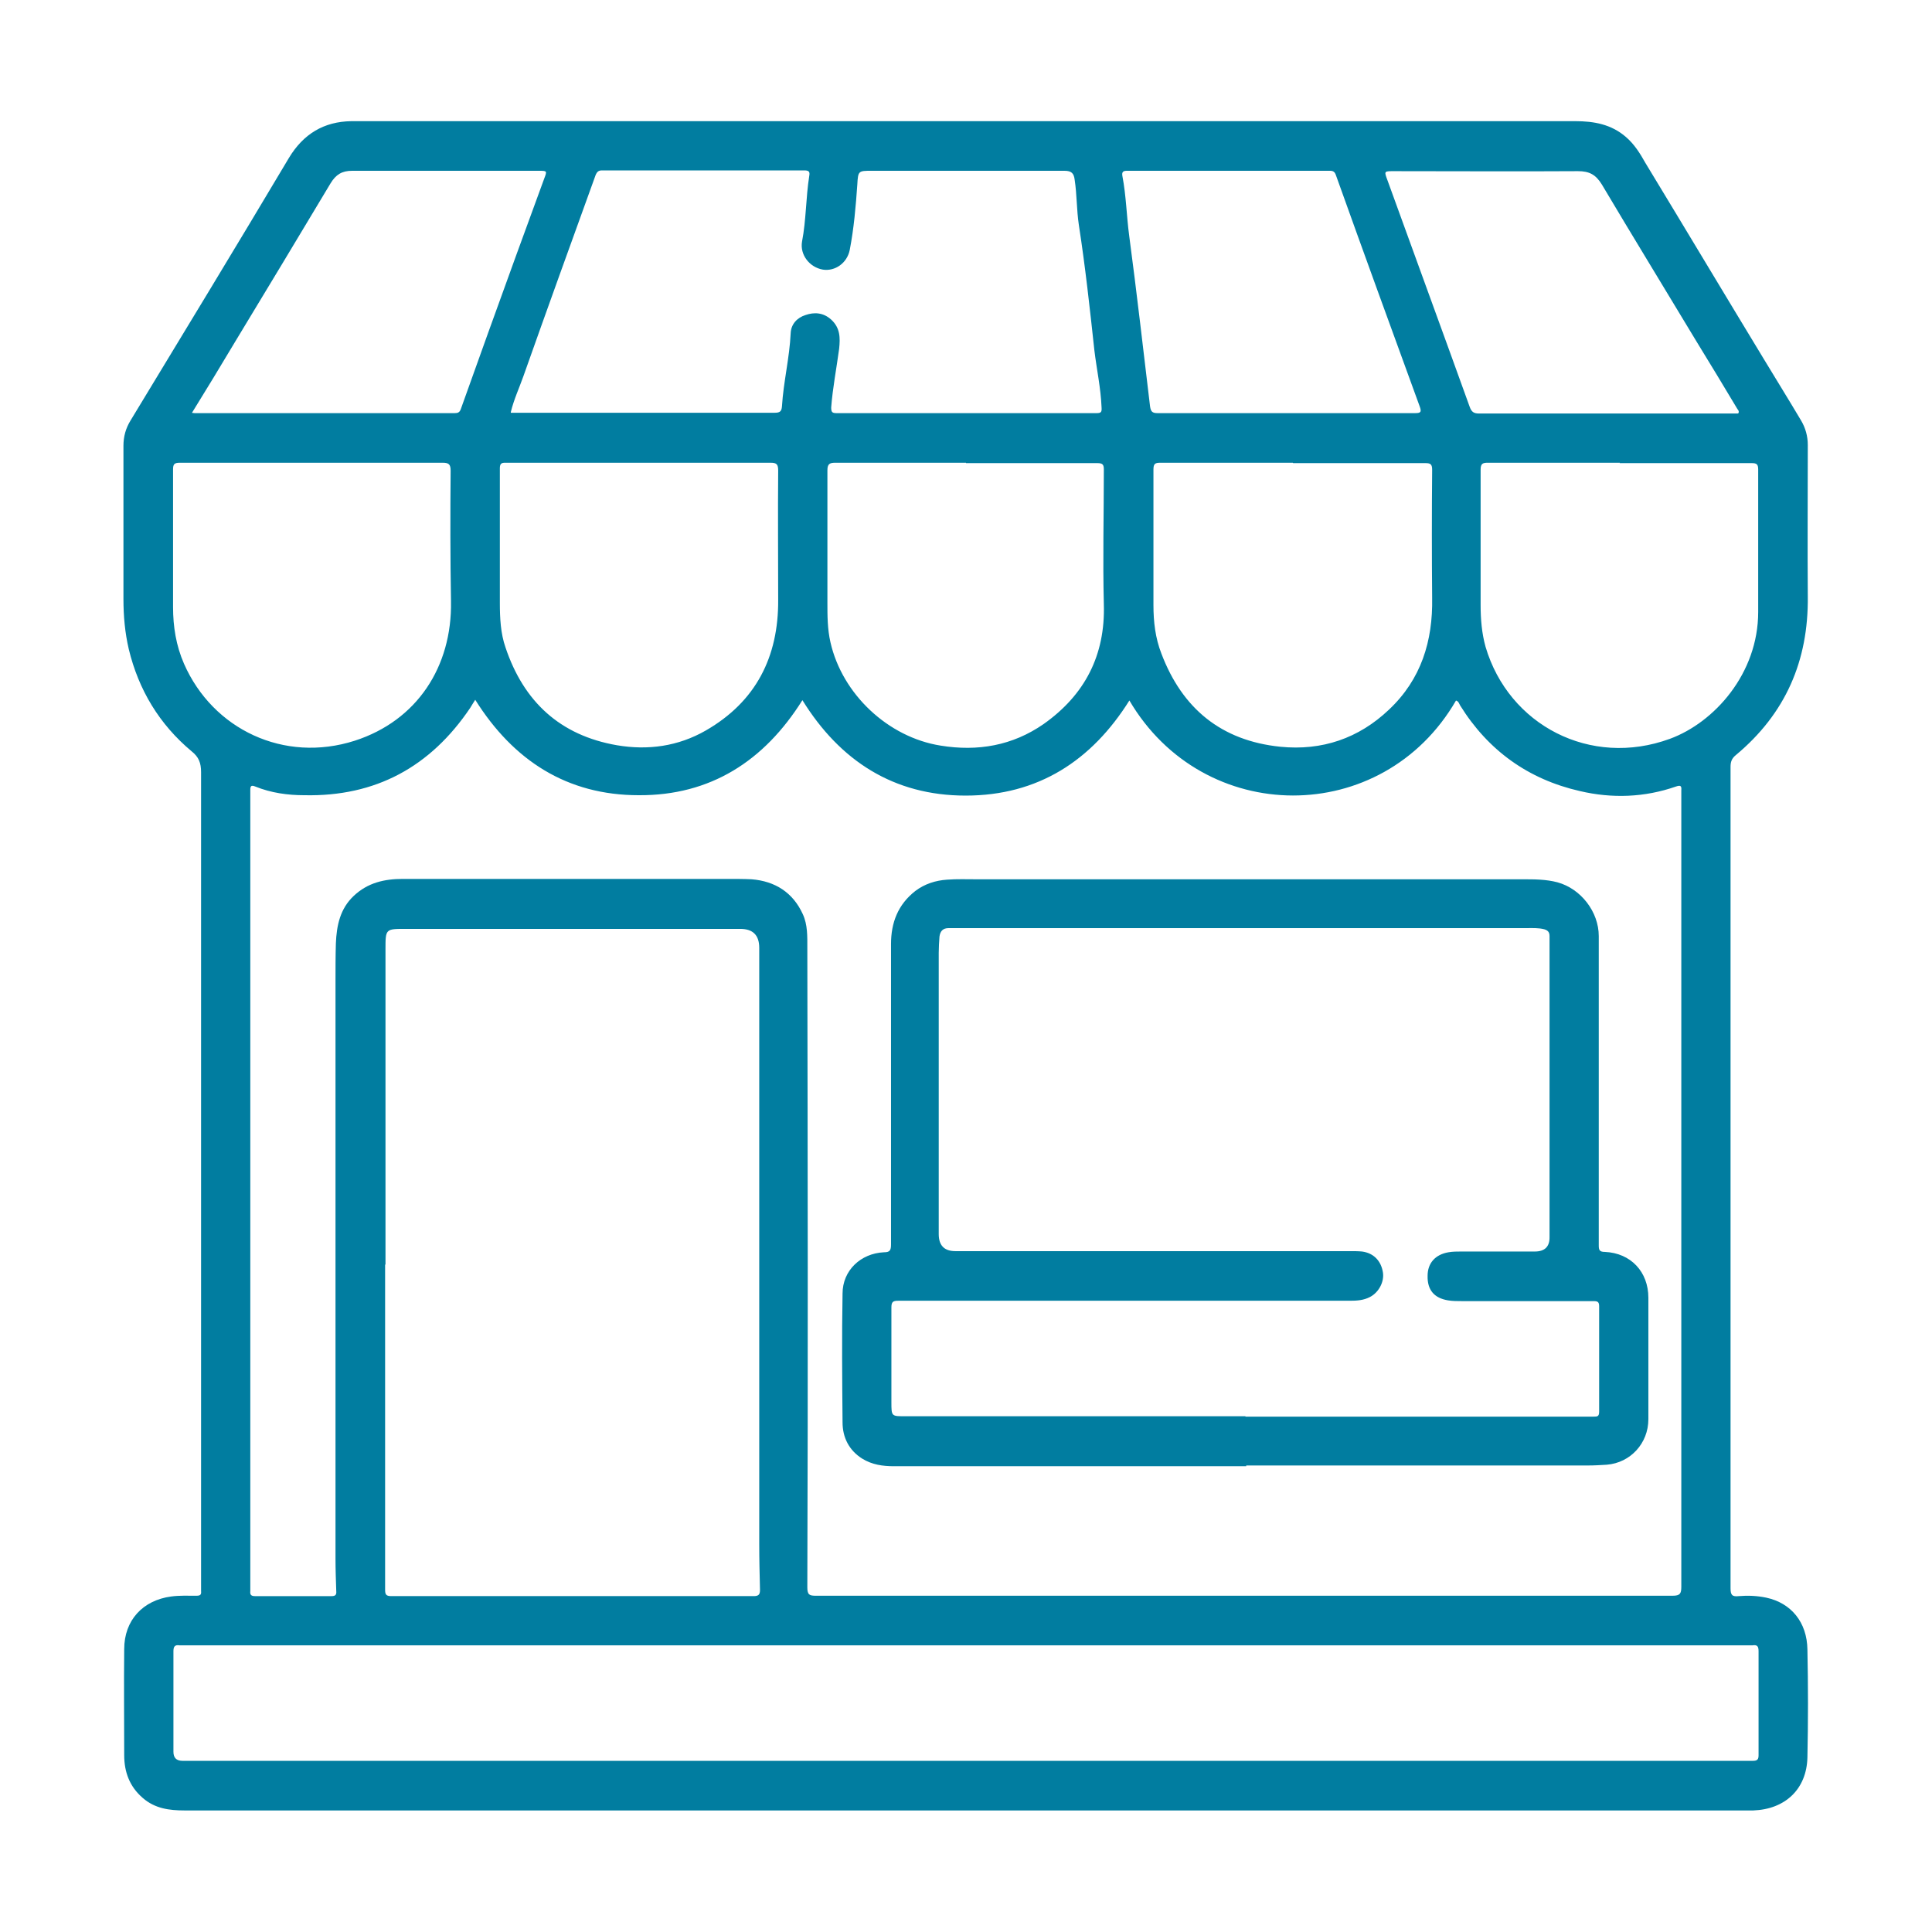
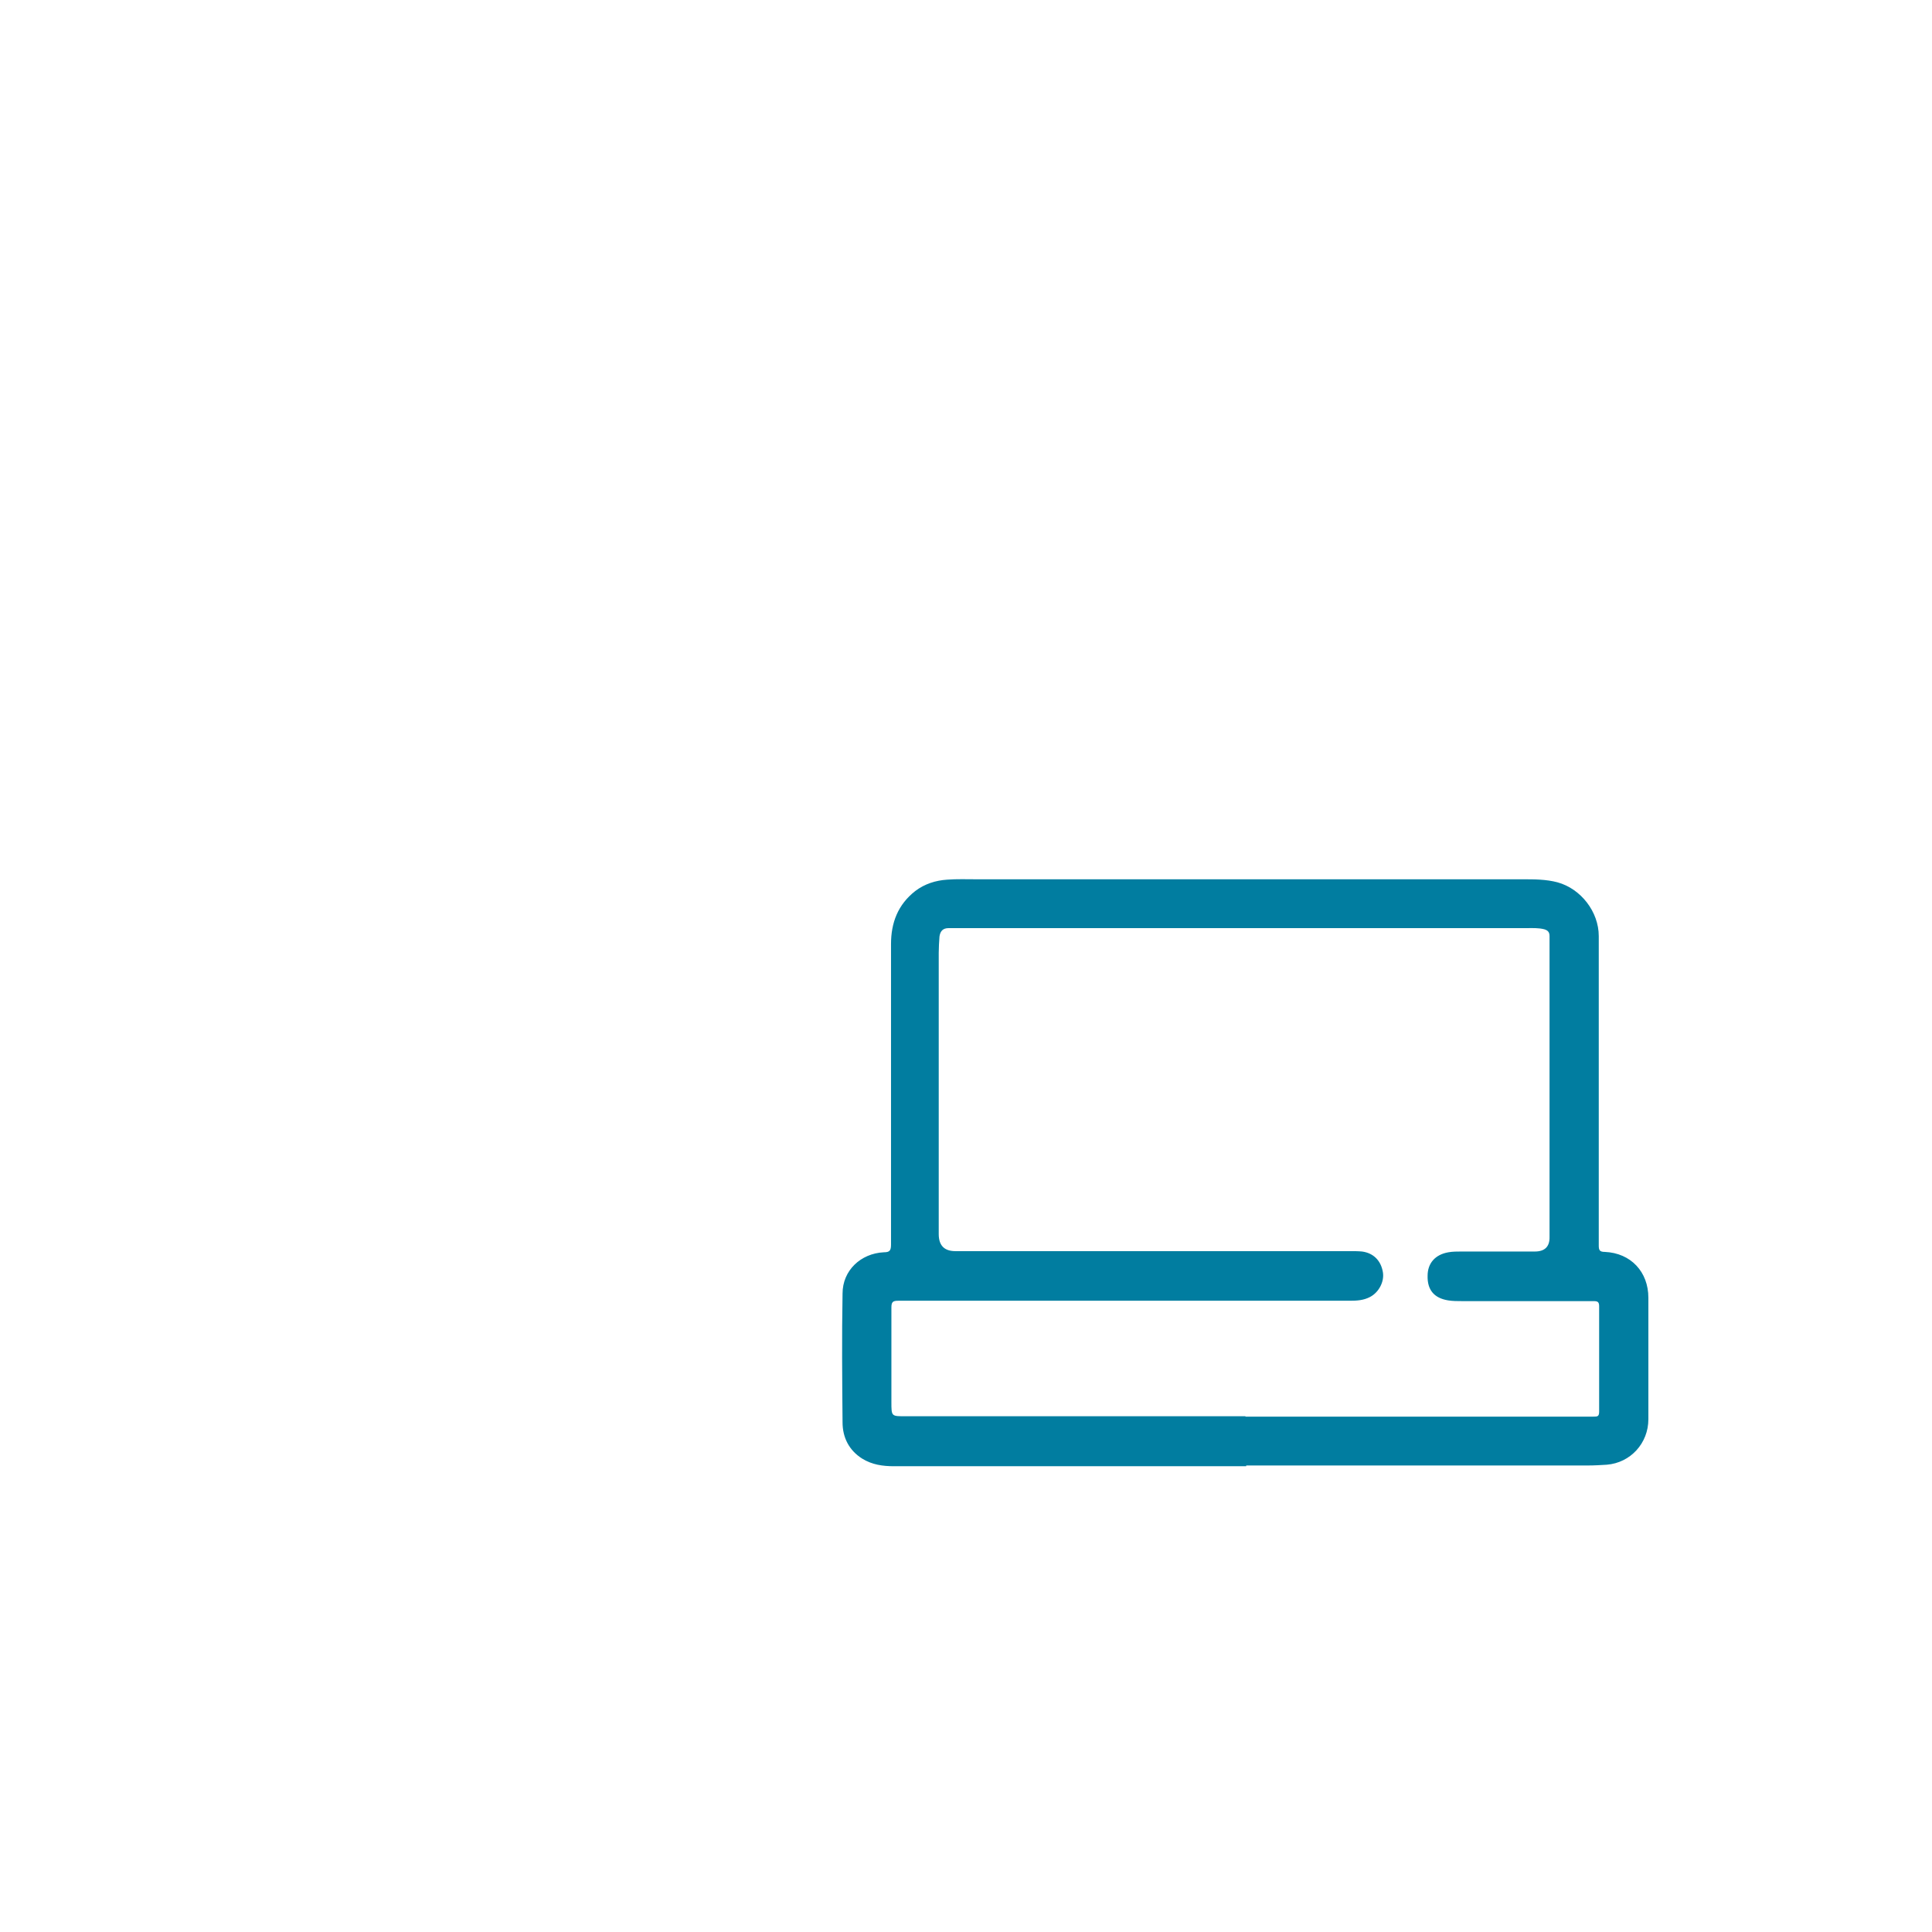
<svg xmlns="http://www.w3.org/2000/svg" id="Calque_1" viewBox="0 0 51.02 51.02">
  <defs>
    <style>.cls-1{fill:#017da0;}</style>
  </defs>
-   <path class="cls-1" d="m25.49,47.81c-6.87,0-13.74,0-20.62,0-.4,0-.78-.05-1.1-.33-.35-.3-.49-.69-.49-1.13,0-.93-.01-1.86,0-2.8,0-.76.49-1.29,1.24-1.39.22-.03.45-.02.67-.02.1,0,.13-.03.12-.12,0-.05,0-.11,0-.16,0-7.16,0-14.31,0-21.47,0-.24-.06-.4-.25-.55-.85-.71-1.4-1.62-1.66-2.7-.1-.43-.14-.87-.14-1.32,0-1.35,0-2.7,0-4.05,0-.24.06-.46.19-.67,1.4-2.31,2.8-4.61,4.18-6.93.38-.63.92-.96,1.65-.97.07,0,.13,0,.2,0,10.71,0,21.41,0,32.12,0,.49,0,.95.08,1.34.42.22.19.37.43.51.68,1.05,1.73,2.09,3.47,3.14,5.2.32.53.65,1.06.97,1.6.12.2.18.42.18.65,0,1.33-.01,2.66,0,4,.02,1.7-.59,3.1-1.9,4.19-.11.09-.14.18-.14.31,0,1.5,0,2.99,0,4.49,0,5.73,0,11.47,0,17.2,0,.18.04.23.22.21.24-.02.48-.01.72.04.66.14,1.08.65,1.09,1.37.02.95.02,1.9,0,2.85-.02.84-.59,1.37-1.43,1.4-.06,0-.12,0-.18,0-6.88,0-13.76,0-20.64,0Zm4.34-29.32c-1,1.6-2.42,2.52-4.33,2.52-1.9,0-3.32-.92-4.31-2.52-1.01,1.61-2.43,2.52-4.32,2.51-1.89,0-3.31-.91-4.32-2.52-.05.08-.09.14-.13.21-1.05,1.56-2.5,2.35-4.38,2.31-.44,0-.88-.06-1.3-.23-.1-.04-.13-.02-.13.09,0,.04,0,.07,0,.11,0,6.99,0,13.97,0,20.96,0,.03,0,.06,0,.09-.01.09.02.13.12.13.68,0,1.36,0,2.03,0,.09,0,.13-.03.12-.13-.01-.29-.02-.58-.02-.87,0-5.08,0-10.16,0-15.24,0-.33,0-.67.01-1,.02-.47.11-.91.47-1.25.37-.35.81-.45,1.3-.45,2.85,0,5.7,0,8.56,0,.22,0,.44,0,.65.01.62.05,1.09.35,1.35.92.13.28.12.59.12.89.01,5.63.02,11.26,0,16.89,0,.2.06.22.23.22,7.54,0,15.08,0,22.62,0,.2,0,.23-.06.23-.24,0-6.98,0-13.96,0-20.94,0-.03,0-.06,0-.09.01-.12-.02-.14-.14-.1-.83.29-1.69.32-2.54.12-1.36-.31-2.42-1.07-3.16-2.26-.03-.05-.04-.11-.11-.13-1.94,3.35-6.67,3.34-8.63-.01Zm-19.66,14.9h0c0,2.86,0,5.73,0,8.59,0,.12.02.17.16.17,3.19,0,6.38,0,9.57,0,.12,0,.17-.03.17-.16-.01-.41-.02-.81-.02-1.22,0-5.25,0-10.5,0-15.74q0-.5-.5-.5c-2.95,0-5.9,0-8.84,0-.53,0-.53,0-.53.54,0,2.78,0,5.56,0,8.33Zm15.34,13.11c6.67,0,13.33,0,20,0,.26,0,.52,0,.78,0,.12,0,.15-.04.15-.15,0-.91,0-1.83,0-2.74,0-.13-.03-.18-.16-.16-.04,0-.08,0-.13,0-13.74,0-27.48,0-41.21,0-.07,0-.13,0-.2,0-.13-.02-.16.04-.16.16,0,.88,0,1.77,0,2.65q0,.24.24.24c6.9,0,13.79,0,20.69,0ZM13.49,10.9c.06,0,.1,0,.14,0,2.28,0,4.55,0,6.83,0,.14,0,.18-.04.19-.17.04-.65.2-1.28.23-1.93.01-.24.17-.41.39-.48.23-.08.47-.07.68.12.24.22.24.48.21.77-.07.52-.17,1.03-.21,1.55,0,.13.03.15.15.15,2.28,0,4.57,0,6.85,0,.12,0,.15-.02.14-.15-.02-.51-.13-1.01-.19-1.51-.12-1.11-.24-2.21-.41-3.31-.06-.4-.05-.8-.11-1.19-.02-.17-.08-.24-.27-.24-1.7,0-3.39,0-5.09,0-.35,0-.36,0-.38.36-.04.58-.09,1.16-.2,1.73-.07.35-.39.57-.71.52-.35-.06-.61-.39-.55-.74.11-.57.1-1.16.19-1.73.02-.11,0-.15-.13-.15-1.78,0-3.56,0-5.34,0-.09,0-.13.03-.17.12-.64,1.77-1.28,3.54-1.91,5.32-.11.31-.25.61-.33.94Zm20.65,1.32h0c-1.17,0-2.34,0-3.5,0-.14,0-.18.03-.18.18,0,1.19,0,2.38,0,3.58,0,.44.05.87.21,1.28.55,1.45,1.58,2.3,3.14,2.46,1.1.11,2.07-.22,2.87-.98.85-.8,1.16-1.81,1.14-2.95-.01-1.13-.01-2.25,0-3.38,0-.15-.04-.18-.18-.18-1.16,0-2.32,0-3.49,0Zm-17.26,0h0c-1.17,0-2.34,0-3.5,0-.1,0-.18-.01-.18.14,0,1.19,0,2.37,0,3.56,0,.4.02.81.15,1.18.48,1.43,1.44,2.32,2.94,2.58.82.14,1.62.03,2.35-.39,1.32-.76,1.92-1.94,1.91-3.45,0-1.14-.01-2.28,0-3.41,0-.17-.04-.21-.2-.21-1.16,0-2.31,0-3.47,0Zm25.9,0c-1.16,0-2.32,0-3.49,0-.13,0-.19.02-.19.18,0,1.19,0,2.38,0,3.58,0,.37.03.74.13,1.1.61,2.07,2.77,3.2,4.87,2.43,1.17-.43,2.33-1.72,2.33-3.35,0-1.25,0-2.5,0-3.76,0-.14-.04-.17-.17-.17-1.16,0-2.32,0-3.49,0Zm-34.54,0h0c-1.16,0-2.32,0-3.49,0-.15,0-.18.04-.18.18,0,1.21,0,2.42,0,3.63,0,.52.08,1.02.29,1.5.76,1.73,2.64,2.63,4.51,2.03,1.64-.53,2.57-1.95,2.54-3.68-.02-1.15-.02-2.3-.01-3.45,0-.17-.05-.21-.21-.21-1.15,0-2.3,0-3.45,0Zm17.27,0h0c-1.15,0-2.3,0-3.45,0-.15,0-.21.03-.21.2,0,1.16,0,2.32,0,3.49,0,.35,0,.7.08,1.05.31,1.37,1.52,2.51,2.91,2.73.98.16,1.9,0,2.72-.57,1.09-.77,1.63-1.82,1.59-3.16-.03-1.19,0-2.37,0-3.56,0-.13-.03-.17-.17-.17-1.16,0-2.31,0-3.47,0Zm8.45-1.31c1.13,0,2.26,0,3.4,0,.15,0,.19-.02.13-.18-.74-2.03-1.48-4.06-2.21-6.1-.03-.09-.07-.12-.16-.12-1.79,0-3.57,0-5.36,0-.1,0-.14.03-.12.14.1.52.11,1.06.18,1.58.2,1.5.37,3,.55,4.5.02.14.06.18.2.18,1.13,0,2.26,0,3.4,0Zm11.95,0c.02-.06-.01-.08-.03-.11-.36-.6-.72-1.2-1.09-1.8-.83-1.38-1.67-2.75-2.49-4.13-.16-.26-.33-.35-.63-.35-1.62.01-3.25,0-4.87,0-.25,0-.25,0-.16.24.72,1.99,1.45,3.98,2.17,5.98.05.14.11.18.25.18,2.14,0,4.28,0,6.41,0,.14,0,.29,0,.42,0Zm-40.85-.01s.06.01.08.01c2.29,0,4.58,0,6.87,0,.08,0,.13-.02.16-.11.24-.67.48-1.34.72-2.01.49-1.36.98-2.71,1.48-4.07.08-.21.08-.21-.15-.21-1.64,0-3.28,0-4.92,0-.27,0-.43.1-.57.33-.84,1.4-1.68,2.8-2.53,4.2-.37.62-.74,1.23-1.13,1.86Z" />
  <path class="cls-1" d="m32.91,38.72c-3.1,0-6.2,0-9.3,0-.3,0-.58-.04-.84-.2-.35-.22-.52-.56-.52-.96-.01-1.13-.02-2.26,0-3.4,0-.61.48-1.06,1.09-1.09.16,0,.19-.05.19-.21,0-2.23,0-4.47,0-6.7,0-.41,0-.82,0-1.23,0-.56.18-1.04.64-1.4.25-.19.54-.28.84-.3.26-.02.52-.01.78-.01,4.81,0,9.62,0,14.42,0,.31,0,.62,0,.92.08.62.17,1.09.78,1.09,1.42,0,2.72,0,5.45,0,8.17,0,.12.02.17.16.17.69.03,1.15.53,1.15,1.21,0,1.07,0,2.14,0,3.21,0,.63-.47,1.15-1.1,1.2-.16.01-.33.02-.49.02-3.01,0-6.02,0-9.03,0h0Zm-.02-1.31h0c3.06,0,6.13,0,9.19,0,.1,0,.15,0,.15-.13,0-.93,0-1.85,0-2.78,0-.11-.03-.14-.14-.14-1.16,0-2.31,0-3.47,0-.13,0-.26,0-.38-.02-.37-.06-.55-.28-.54-.65,0-.33.2-.56.55-.62.11-.02.23-.02.34-.02.65,0,1.3,0,1.94,0q.4,0,.39-.39s0-.1,0-.15c0-2.44,0-4.88,0-7.32,0-.16,0-.31,0-.47,0-.1-.04-.15-.14-.18-.16-.04-.31-.03-.47-.03-4.98,0-9.95,0-14.93,0-.11,0-.22,0-.33,0-.15,0-.22.08-.24.22-.01.14-.02.29-.02.43,0,2.48,0,4.95,0,7.43q0,.45.44.45c3.48,0,6.95,0,10.43,0,.1,0,.21,0,.31.01.3.04.5.24.55.55.04.25-.11.53-.34.65-.17.09-.35.1-.53.1-.98,0-1.96,0-2.94,0-3,0-5.99,0-8.99,0-.14,0-.18.03-.18.18,0,.83,0,1.66,0,2.49,0,.39,0,.38.38.38,2.99,0,5.98,0,8.97,0Z" />
</svg>